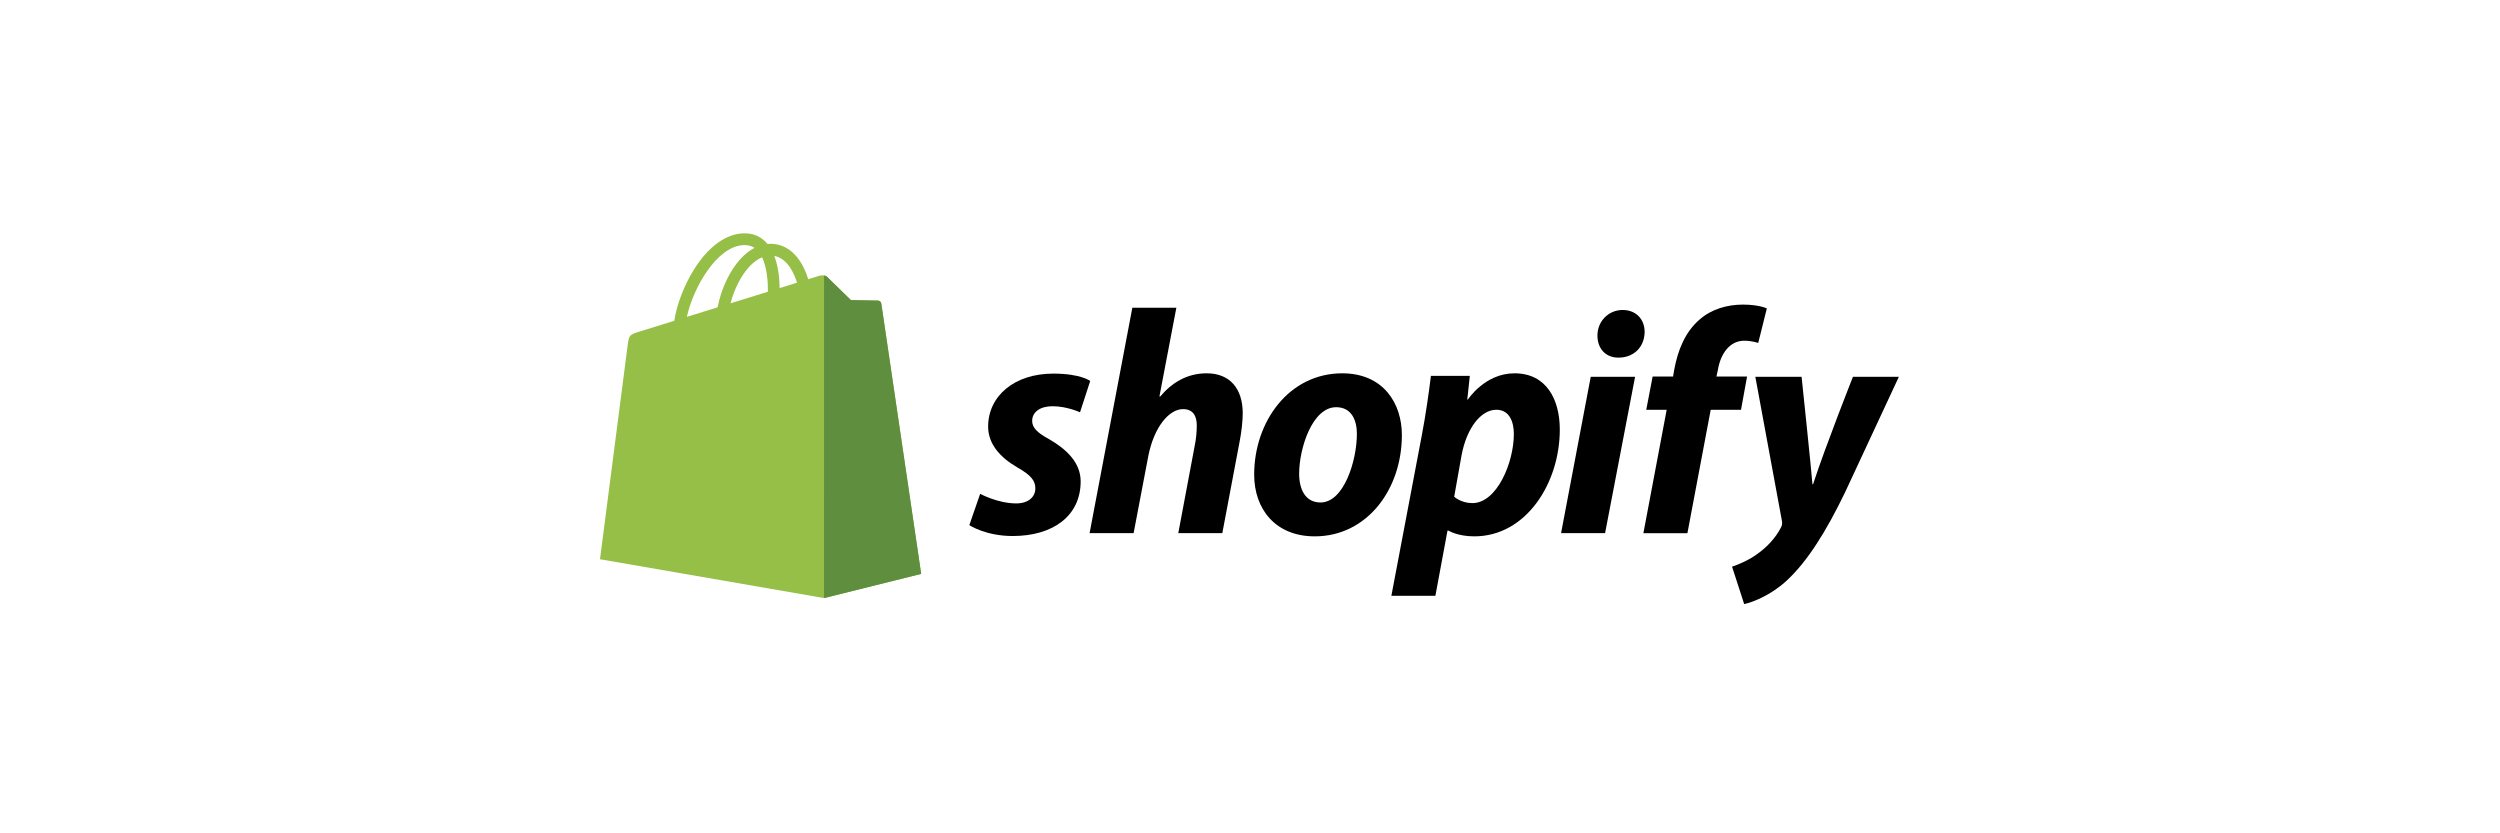
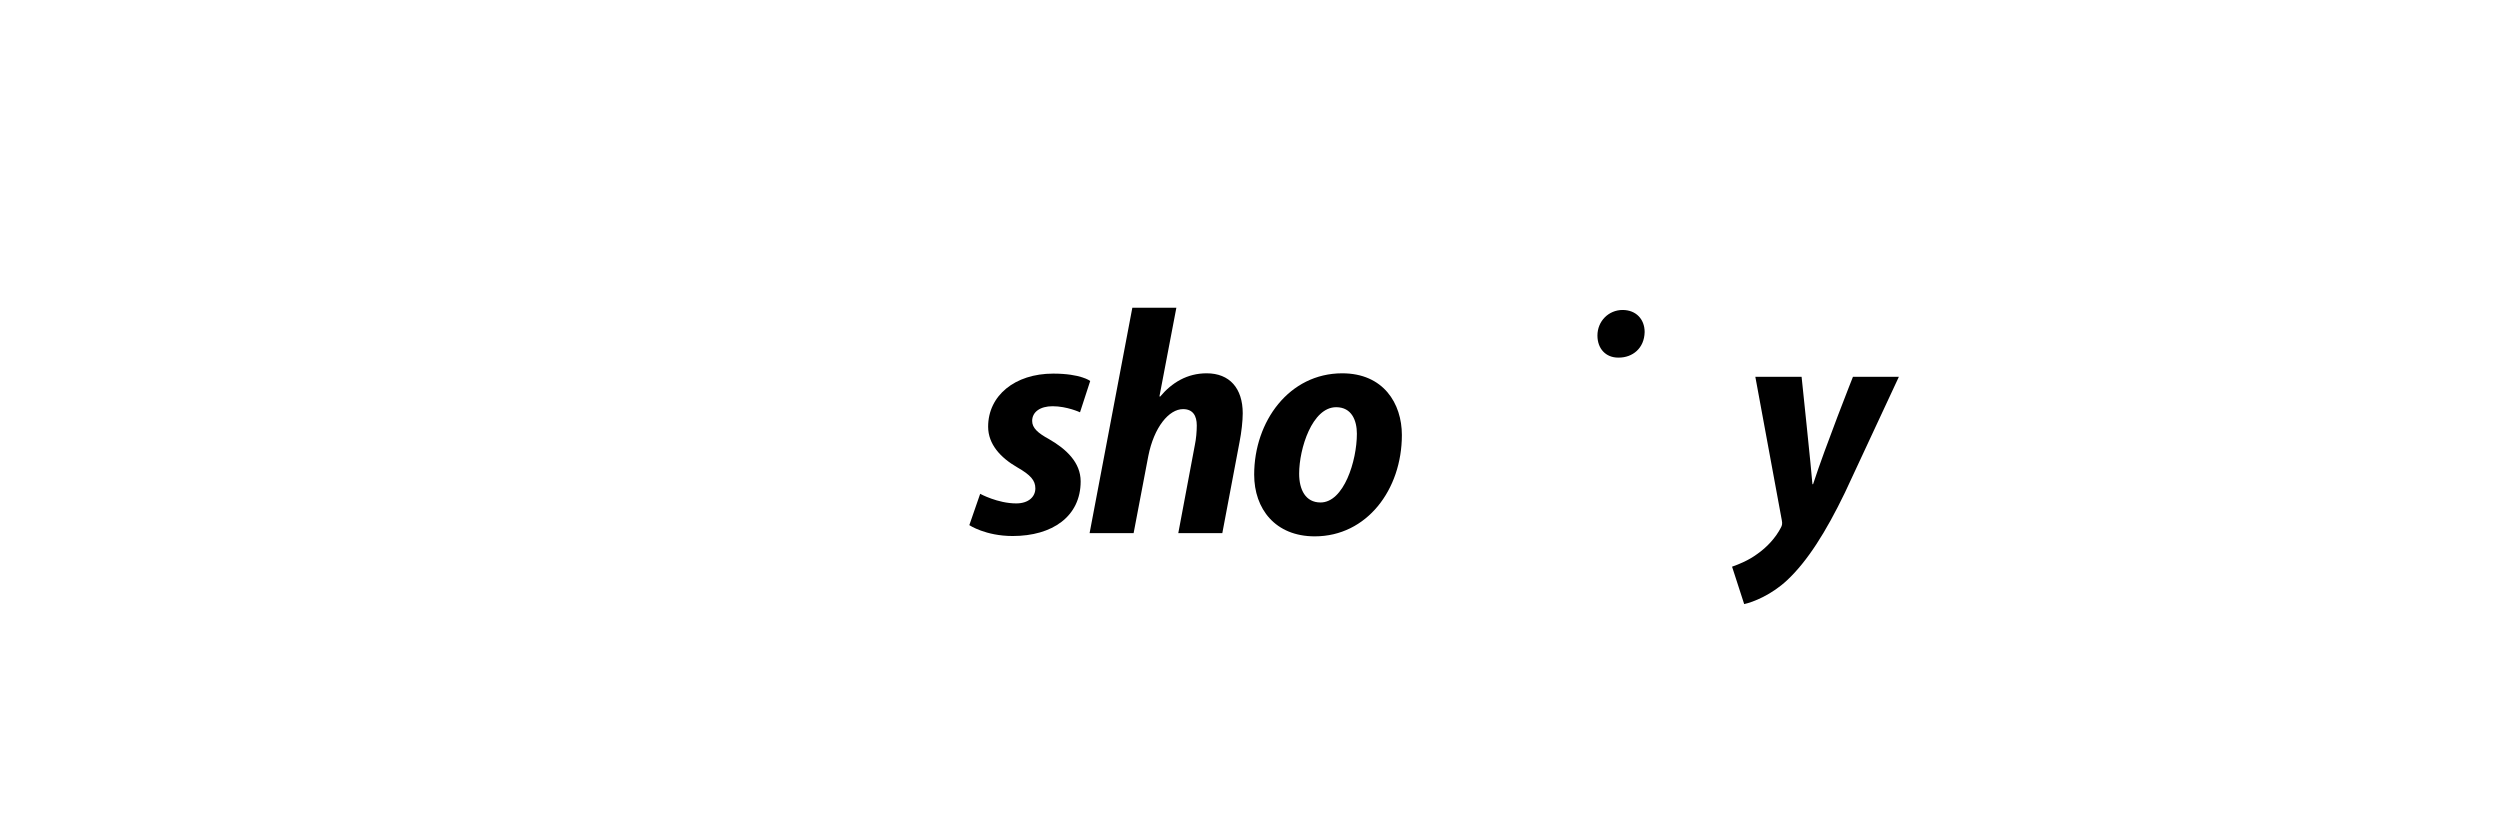
<svg xmlns="http://www.w3.org/2000/svg" width="600" height="200" viewBox="0 0 600 200" fill="none">
  <g clip-path="url(#clip0_25_207)">
-     <path d="M211.516 72.853C211.455 72.411 211.07 72.165 210.75 72.139C210.432 72.112 204.214 72.017 204.214 72.017C204.214 72.017 199.013 66.956 198.5 66.441C197.986 65.926 196.983 66.082 196.593 66.198C196.588 66.201 195.616 66.502 193.98 67.009C193.706 66.12 193.304 65.028 192.73 63.93C190.878 60.389 188.167 58.516 184.89 58.511C184.885 58.511 184.883 58.511 184.878 58.511C184.65 58.511 184.425 58.533 184.197 58.553C184.1 58.436 184.003 58.322 183.901 58.21C182.474 56.68 180.645 55.934 178.451 56C174.22 56.121 170.006 59.184 166.589 64.624C164.185 68.452 162.355 73.261 161.837 76.984C156.978 78.492 153.58 79.546 153.505 79.57C151.053 80.343 150.975 80.418 150.656 82.735C150.418 84.486 144.001 134.216 144.001 134.216L197.778 143.537L221.085 137.73C221.085 137.73 211.576 73.295 211.516 72.853ZM191.288 67.845C190.05 68.228 188.641 68.666 187.115 69.139C187.083 66.992 186.829 64.005 185.83 61.423C189.041 62.033 190.621 65.674 191.288 67.845ZM184.301 70.014C181.483 70.888 178.408 71.842 175.323 72.799C176.19 69.469 177.836 66.154 179.857 63.981C180.608 63.172 181.66 62.271 182.905 61.756C184.076 64.204 184.33 67.67 184.301 70.014ZM178.536 58.822C179.53 58.8 180.366 59.019 181.081 59.49C179.937 60.085 178.832 60.94 177.795 62.055C175.107 64.945 173.047 69.431 172.226 73.759C169.664 74.553 167.158 75.332 164.851 76.046C166.308 69.234 172.005 59.012 178.536 58.822Z" fill="#95BF47" />
-     <path d="M210.749 72.142C210.431 72.115 204.213 72.02 204.213 72.02C204.213 72.02 199.012 66.959 198.499 66.444C198.307 66.252 198.048 66.153 197.776 66.111L197.779 143.535L221.084 137.731C221.084 137.731 211.575 73.298 211.514 72.856C211.454 72.414 211.066 72.168 210.749 72.142Z" fill="#5E8E3E" />
    <path d="M251.775 105.398C249.095 103.941 247.718 102.713 247.718 101.024C247.718 98.875 249.631 97.495 252.619 97.495C256.097 97.495 259.202 98.952 259.202 98.952L261.651 91.432C261.651 91.432 259.399 89.666 252.77 89.666C243.545 89.666 237.152 94.961 237.152 102.404C237.152 106.624 240.137 109.848 244.12 112.148C247.336 113.988 248.485 115.294 248.485 117.212C248.485 119.206 246.877 120.818 243.891 120.818C239.442 120.818 235.241 118.515 235.241 118.515L232.638 126.035C232.638 126.035 236.519 128.644 243.05 128.644C252.544 128.644 259.358 123.964 259.358 115.523C259.356 110.999 255.912 107.776 251.775 105.398Z" fill="black" />
    <path d="M289.6 89.593C284.93 89.593 281.255 91.819 278.423 95.194L278.269 95.116L282.326 73.863H271.76L261.502 127.957H272.068L275.589 109.466C276.966 102.483 280.565 98.188 283.935 98.188C286.307 98.188 287.227 99.799 287.227 102.102C287.227 103.559 287.074 105.325 286.768 106.783L282.788 127.959H293.355L297.488 106.091C297.948 103.788 298.255 101.028 298.255 99.185C298.251 93.199 295.112 89.593 289.6 89.593Z" fill="black" />
    <path d="M322.132 89.594C309.421 89.594 301.002 101.104 301.002 113.917C301.002 122.126 306.054 128.724 315.549 128.724C328.028 128.724 336.45 117.523 336.45 104.402C336.45 96.806 332.008 89.594 322.132 89.594ZM316.926 120.594C313.327 120.594 311.796 117.525 311.796 113.688C311.796 107.627 314.936 97.729 320.678 97.729C324.429 97.729 325.652 100.952 325.652 104.098C325.652 110.619 322.516 120.594 316.926 120.594Z" fill="black" />
-     <path d="M363.478 89.594C356.346 89.594 352.299 95.886 352.299 95.886H352.147L352.76 90.209H343.42C342.961 94.046 342.117 99.875 341.277 104.25L333.927 142.997H344.493L347.4 127.344H347.632C347.632 127.344 349.799 128.724 353.833 128.724C366.235 128.724 374.35 115.988 374.35 103.096C374.35 95.963 371.21 89.594 363.478 89.594ZM353.372 120.746C350.629 120.746 349.006 119.211 349.006 119.211L350.767 109.313C351.993 102.715 355.438 98.341 359.114 98.341C362.329 98.341 363.324 101.333 363.324 104.173C363.324 111.002 359.266 120.746 353.372 120.746Z" fill="black" />
    <path d="M389.432 74.393C386.064 74.393 383.384 77.079 383.384 80.53C383.384 83.676 385.374 85.825 388.36 85.825H388.513C391.806 85.825 394.638 83.599 394.715 79.687C394.715 76.618 392.648 74.393 389.432 74.393Z" fill="black" />
-     <path d="M374.656 127.958H385.22L392.419 90.44H381.775L374.656 127.958Z" fill="black" />
-     <path d="M419.297 90.367H411.946L412.328 88.602C412.941 84.996 415.085 81.772 418.607 81.772C420.486 81.772 421.974 82.31 421.974 82.31L424.041 74.023C424.041 74.023 422.204 73.103 418.298 73.103C414.546 73.103 410.798 74.177 407.963 76.632C404.364 79.701 402.68 84.15 401.838 88.602L401.534 90.367H396.633L395.101 98.348H400.003L394.414 127.965H404.98L410.569 98.348H417.842L419.297 90.367Z" fill="black" />
    <path d="M444.71 90.428C444.71 90.428 438.105 107.104 435.139 116.208H434.985C434.784 113.276 432.382 90.428 432.382 90.428H421.28L427.637 124.877C427.792 125.643 427.714 126.106 427.407 126.643C426.18 129.02 424.114 131.323 421.664 133.012C419.674 134.469 417.454 135.389 415.694 136.004L418.603 144.982C420.747 144.522 425.186 142.756 428.937 139.227C433.762 134.7 438.201 127.717 442.794 118.202L455.733 90.425H444.71V90.428Z" fill="black" />
  </g>
  <defs>
    <clipPath id="clip0_25_207">
      <rect width="313" height="89" fill="white" transform="translate(144 56)" />
    </clipPath>
  </defs>
</svg>